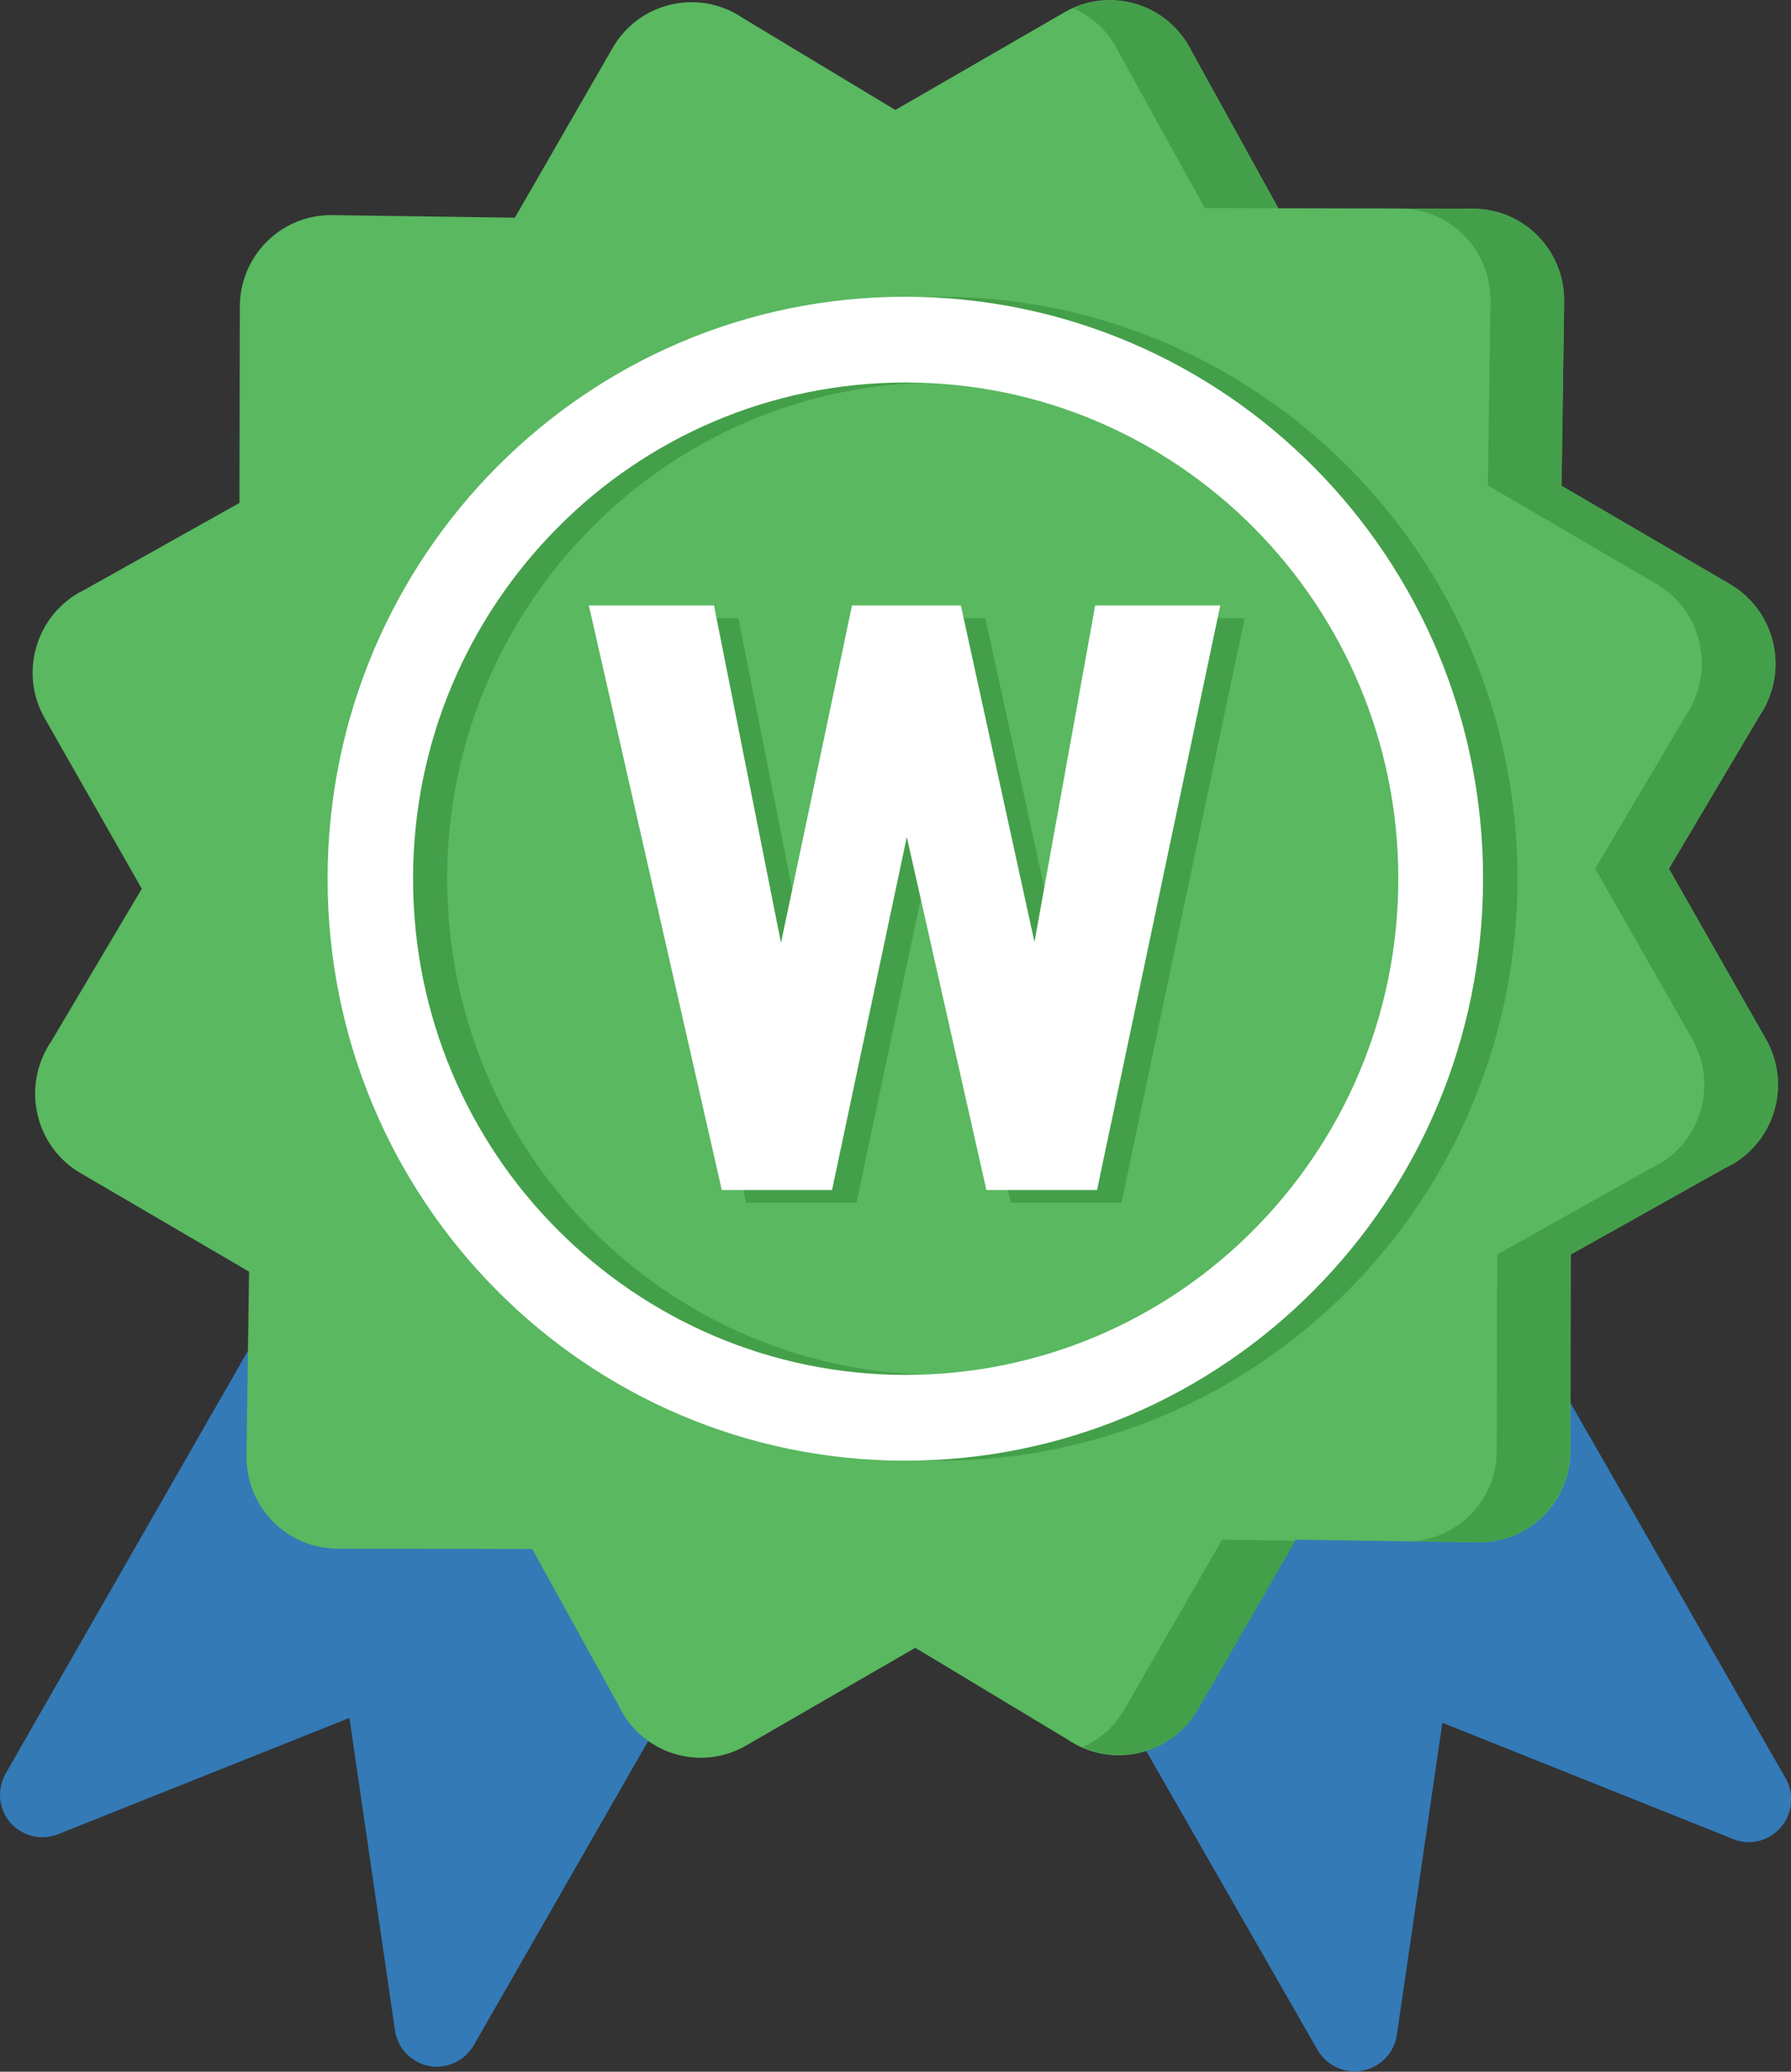
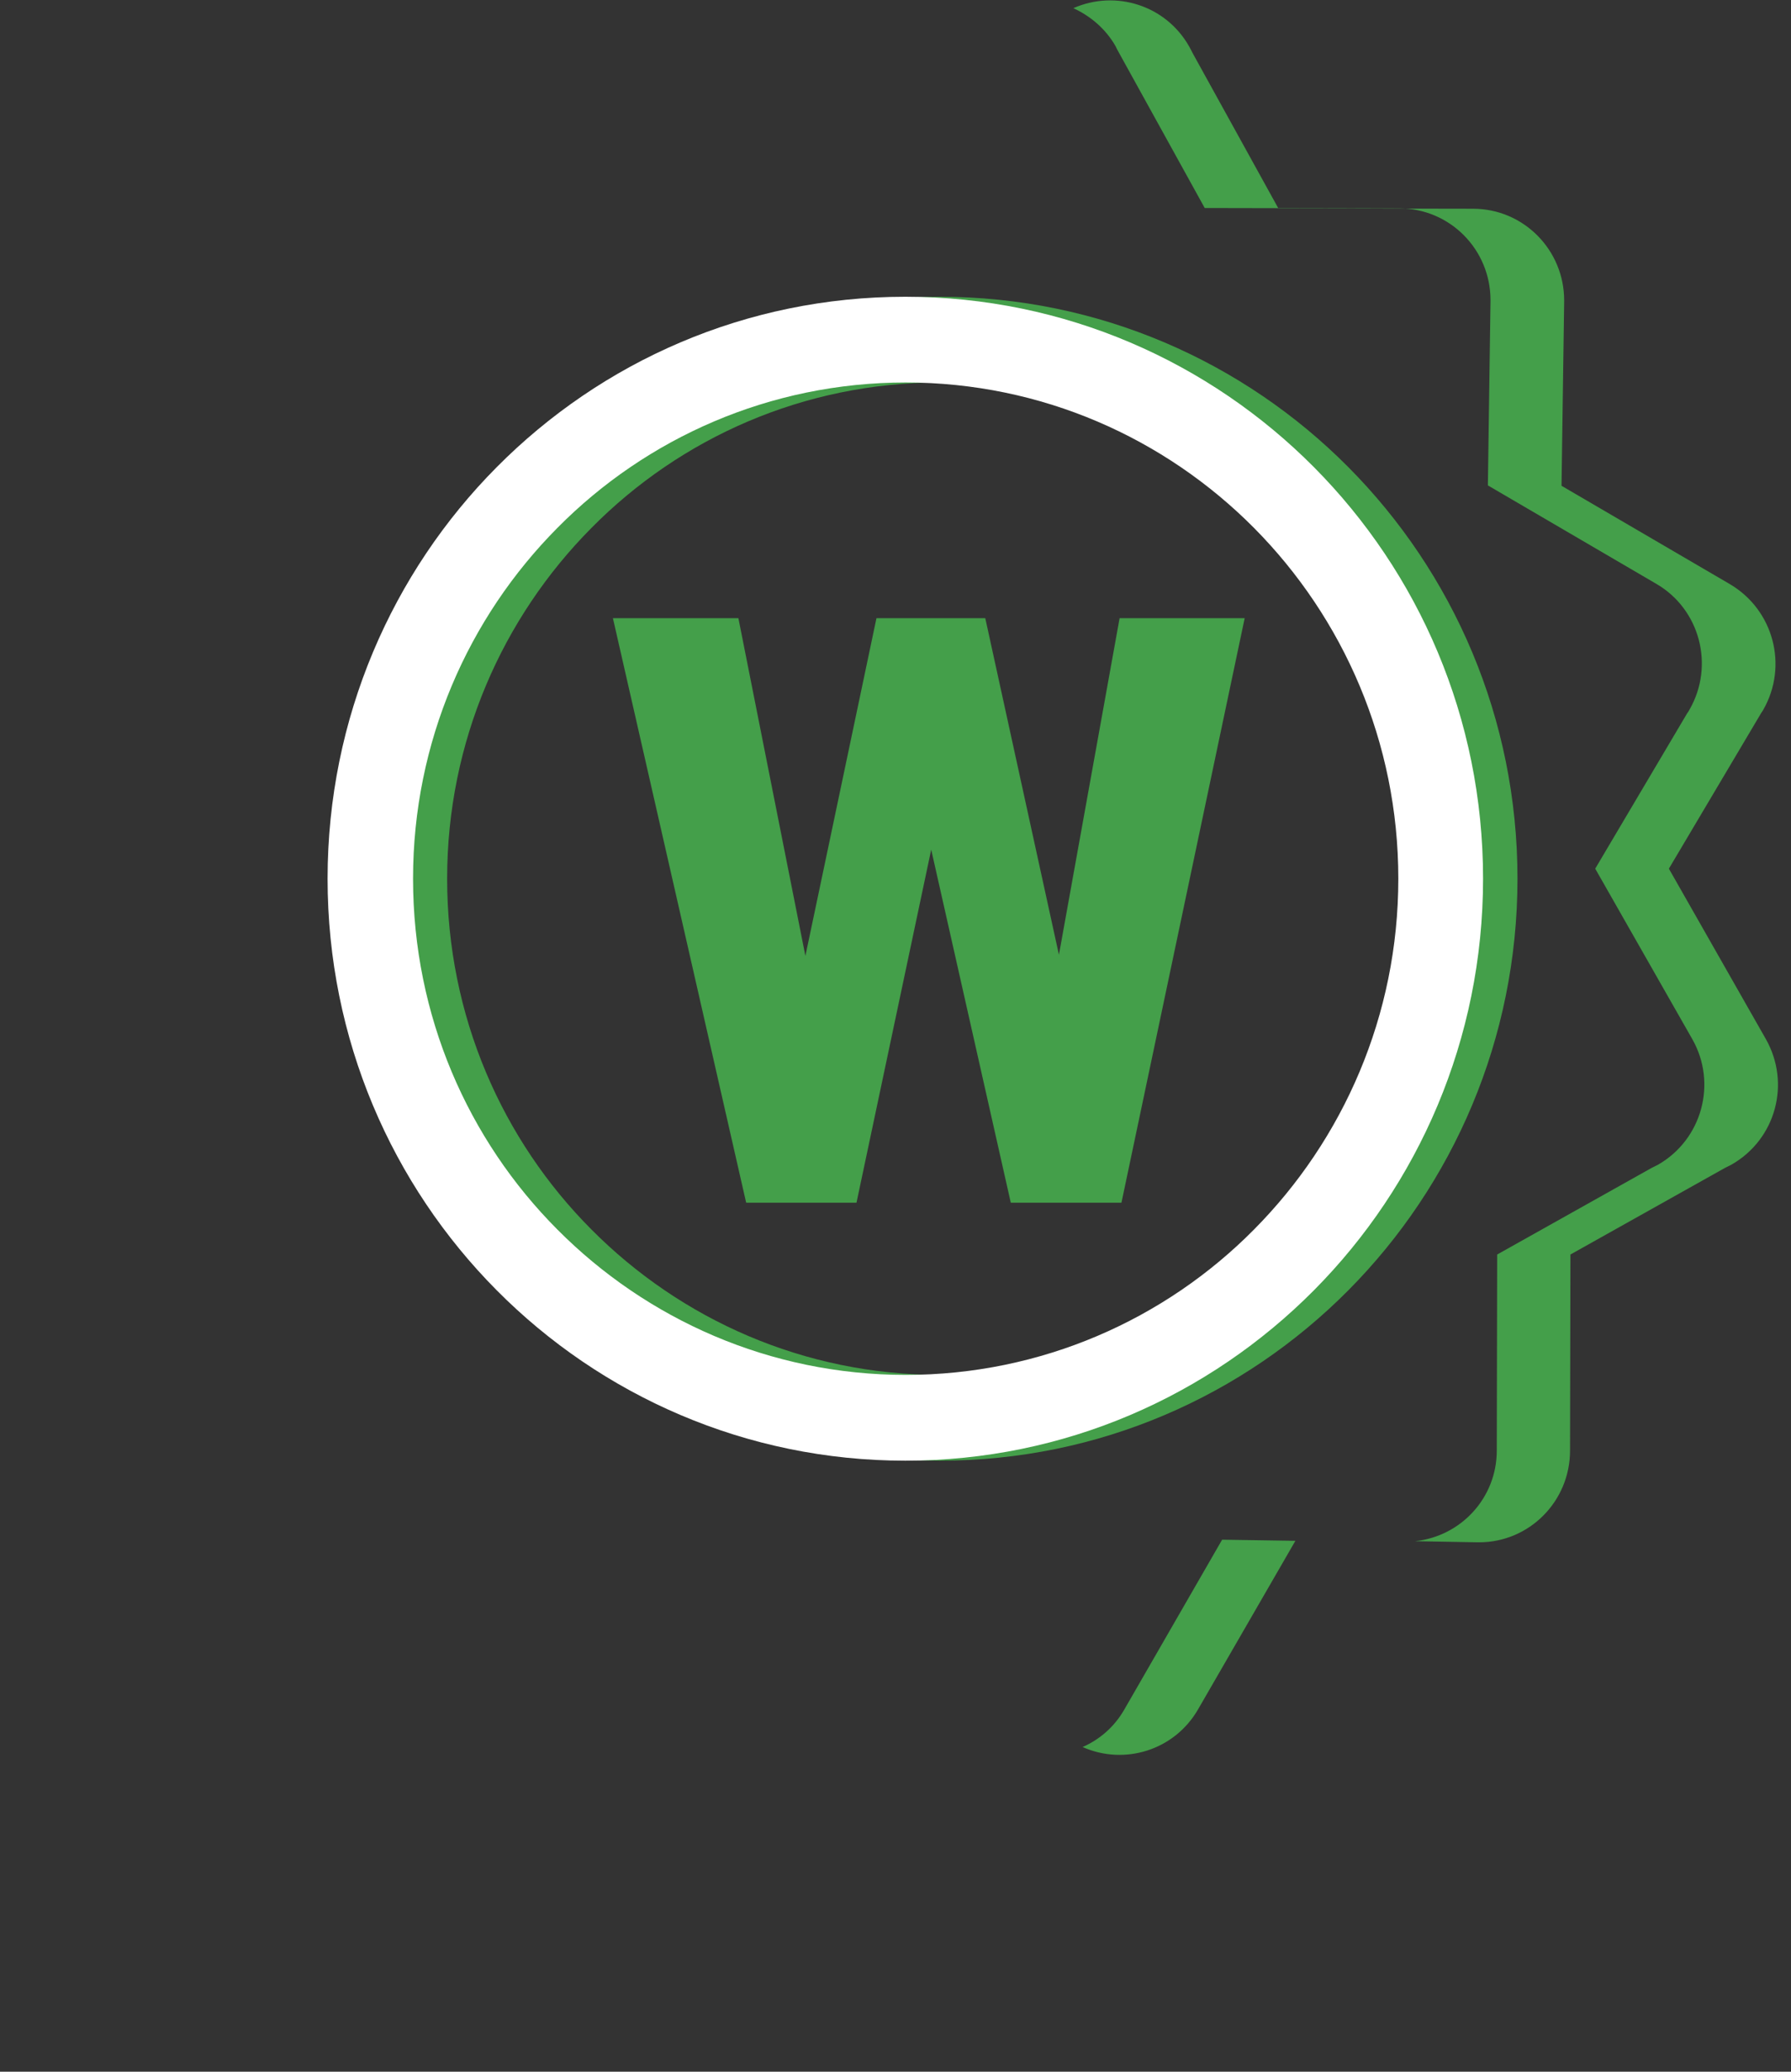
<svg xmlns="http://www.w3.org/2000/svg" width="32" height="37" viewBox="0 0 32 37" fill="none">
  <rect x="0" y="0" width="32" height="37" fill="#333333" stroke="none" />
  <g clip-path="url(#clip0)">
-     <path fill-rule="evenodd" clip-rule="evenodd" d="M14.602 25.827L8.465 36.527C8.253 36.893 7.79 37.02 7.427 36.807C7.215 36.687 7.09 36.48 7.056 36.254L6.243 30.681L1.039 32.758C0.649 32.912 0.205 32.725 0.053 32.332C-0.039 32.099 -0.006 31.853 0.113 31.653L6.21 21.02C6.422 20.654 6.885 20.527 7.248 20.74C7.288 20.767 7.328 20.787 7.361 20.82C7.44 20.887 7.526 20.94 7.619 20.973C7.711 21.007 7.81 21.027 7.916 21.027L11.395 21.033C11.679 21.033 11.93 21.193 12.056 21.426L13.59 24.203C13.597 24.216 13.603 24.236 13.61 24.249C13.623 24.282 13.617 24.269 13.623 24.282V24.289C13.63 24.296 13.623 24.289 13.636 24.316C13.696 24.422 13.769 24.502 13.848 24.569C13.934 24.635 14.033 24.689 14.146 24.722C14.549 24.842 14.78 25.268 14.661 25.674C14.655 25.714 14.635 25.774 14.602 25.827ZM25.817 21.146L31.901 31.753C32.113 32.119 31.987 32.585 31.623 32.798C31.412 32.918 31.174 32.932 30.969 32.845L25.771 30.768L24.958 36.341C24.898 36.76 24.508 37.046 24.091 36.986C23.84 36.947 23.635 36.793 23.523 36.58L17.366 25.84C17.154 25.474 17.28 25.008 17.644 24.795C17.75 24.735 17.862 24.702 17.974 24.695C18.113 24.689 18.252 24.642 18.371 24.562C18.49 24.489 18.589 24.389 18.662 24.262L20.408 21.233C20.56 20.973 20.838 20.834 21.122 20.854L24.276 20.9C24.296 20.9 24.316 20.9 24.336 20.9H24.356C24.435 20.9 24.501 20.893 24.567 20.873C24.634 20.854 24.7 20.827 24.766 20.794C25.136 20.594 25.599 20.727 25.797 21.1C25.804 21.113 25.811 21.127 25.817 21.146Z" fill="#337AB7" />
-     <path d="M15.997 1.964L19.019 0.22C19.799 -0.233 20.798 0.04 21.247 0.832C21.267 0.872 21.287 0.912 21.307 0.945L22.841 3.722L26.319 3.728C27.219 3.728 27.946 4.461 27.946 5.366V5.386L27.9 8.676L30.909 10.433C31.689 10.886 31.954 11.892 31.504 12.677C31.491 12.704 31.477 12.724 31.458 12.75L29.818 15.514L31.55 18.556C32 19.342 31.729 20.348 30.942 20.8C30.902 20.82 30.863 20.84 30.823 20.86L28.065 22.405L28.059 25.907C28.059 26.813 27.331 27.545 26.432 27.545H26.412L23.145 27.498L21.399 30.528C20.95 31.314 19.951 31.58 19.171 31.127C19.144 31.114 19.125 31.101 19.098 31.081L16.354 29.429L13.332 31.174C12.551 31.627 11.553 31.354 11.103 30.561C11.083 30.521 11.063 30.481 11.043 30.441L9.509 27.665L6.031 27.658C5.132 27.658 4.404 26.926 4.404 26.02V26L4.45 22.711L1.442 20.953C0.661 20.501 0.397 19.495 0.846 18.71C0.86 18.683 0.873 18.656 0.893 18.636L2.533 15.873L0.8 12.83C0.35 12.045 0.622 11.039 1.408 10.586C1.448 10.566 1.488 10.546 1.521 10.527L4.278 8.982L4.285 5.48C4.285 4.574 5.013 3.842 5.912 3.842H5.932L9.199 3.888L10.944 0.859C11.394 0.073 12.393 -0.193 13.173 0.259C13.199 0.273 13.219 0.286 13.246 0.306L15.997 1.964Z" fill="#59B860" />
    <path d="M31.55 18.556L29.818 15.514L31.458 12.75C31.471 12.724 31.491 12.704 31.504 12.677C31.954 11.891 31.689 10.893 30.909 10.433L27.9 8.676L27.947 5.386V5.366C27.947 4.461 27.219 3.728 26.32 3.728L22.841 3.722L21.307 0.945C21.287 0.905 21.267 0.865 21.248 0.832C20.831 0.093 19.932 -0.187 19.178 0.146C19.482 0.286 19.753 0.512 19.932 0.825C19.951 0.865 19.971 0.905 19.991 0.939L21.525 3.715L25.004 3.722C25.903 3.722 26.631 4.454 26.631 5.36V5.38L26.584 8.669L29.593 10.427C30.373 10.879 30.638 11.885 30.188 12.671C30.175 12.697 30.162 12.717 30.142 12.744L28.502 15.514L30.235 18.556C30.684 19.342 30.413 20.348 29.626 20.8C29.587 20.82 29.547 20.84 29.507 20.86L26.75 22.405L26.743 25.907C26.743 26.753 26.102 27.439 25.282 27.525L26.406 27.545H26.425C27.325 27.545 28.052 26.813 28.052 25.907L28.059 22.405L30.817 20.86C30.856 20.84 30.896 20.82 30.936 20.8C31.729 20.348 32 19.349 31.55 18.556Z" fill="#449F4A" />
    <path d="M21.836 27.498L20.09 30.528C19.912 30.841 19.647 31.067 19.343 31.201C20.09 31.533 20.983 31.261 21.406 30.528L23.145 27.518L21.836 27.498Z" fill="#449F4A" />
    <path d="M23.013 9.428C21.42 7.823 19.218 6.831 16.791 6.831C14.357 6.831 12.155 7.823 10.568 9.428C8.974 11.033 7.989 13.25 7.989 15.693C7.989 18.144 8.974 20.361 10.568 21.959C12.162 23.563 14.364 24.555 16.791 24.555C19.218 24.555 21.426 23.563 23.013 21.959C24.607 20.354 25.592 18.137 25.592 15.693C25.592 13.25 24.607 11.033 23.013 9.428ZM16.791 5.3C19.641 5.3 22.226 6.465 24.091 8.343C25.963 10.227 27.113 12.824 27.113 15.693C27.113 18.563 25.956 21.166 24.091 23.044C22.22 24.928 19.641 26.087 16.791 26.087C13.94 26.087 11.355 24.922 9.49 23.044C7.618 21.16 6.468 18.563 6.468 15.693C6.468 12.824 7.625 10.22 9.49 8.343C11.355 6.458 13.934 5.3 16.791 5.3Z" fill="#449F4A" />
    <path d="M22.405 9.428C20.811 7.823 18.609 6.831 16.182 6.831C13.755 6.831 11.546 7.823 9.959 9.428C8.365 11.033 7.38 13.25 7.38 15.693C7.38 18.144 8.365 20.361 9.959 21.959C11.553 23.563 13.755 24.555 16.182 24.555C18.609 24.555 20.818 23.563 22.405 21.959C23.998 20.354 24.984 18.137 24.984 15.693C24.984 13.25 23.998 11.033 22.405 9.428ZM16.175 5.3C19.026 5.3 21.611 6.465 23.476 8.343C25.348 10.227 26.498 12.824 26.498 15.693C26.498 18.563 25.341 21.166 23.476 23.044C21.605 24.928 19.026 26.087 16.175 26.087C13.325 26.087 10.739 24.922 8.875 23.044C7.003 21.16 5.853 18.563 5.853 15.693C5.853 12.824 7.01 10.22 8.875 8.343C10.746 6.458 13.325 5.3 16.175 5.3Z" fill="white" />
    <path d="M20.004 11.04L18.92 17.052L17.604 11.04H15.66L14.39 17.072L13.193 11.04H10.951L13.332 21.48H15.303L16.638 15.174L18.06 21.48H20.037L22.239 11.04H20.004Z" fill="#449F4A" />
-     <path d="M19.568 10.813L18.483 16.825L17.168 10.813H15.223L13.954 16.839L12.757 10.813H10.521L12.896 21.253H14.866L16.202 14.948L17.624 21.253H19.601L21.803 10.813H19.568Z" fill="white" />
  </g>
  <defs>
    <clipPath id="clip0">
      <rect width="32" height="37" fill="white" />
    </clipPath>
  </defs>
</svg>